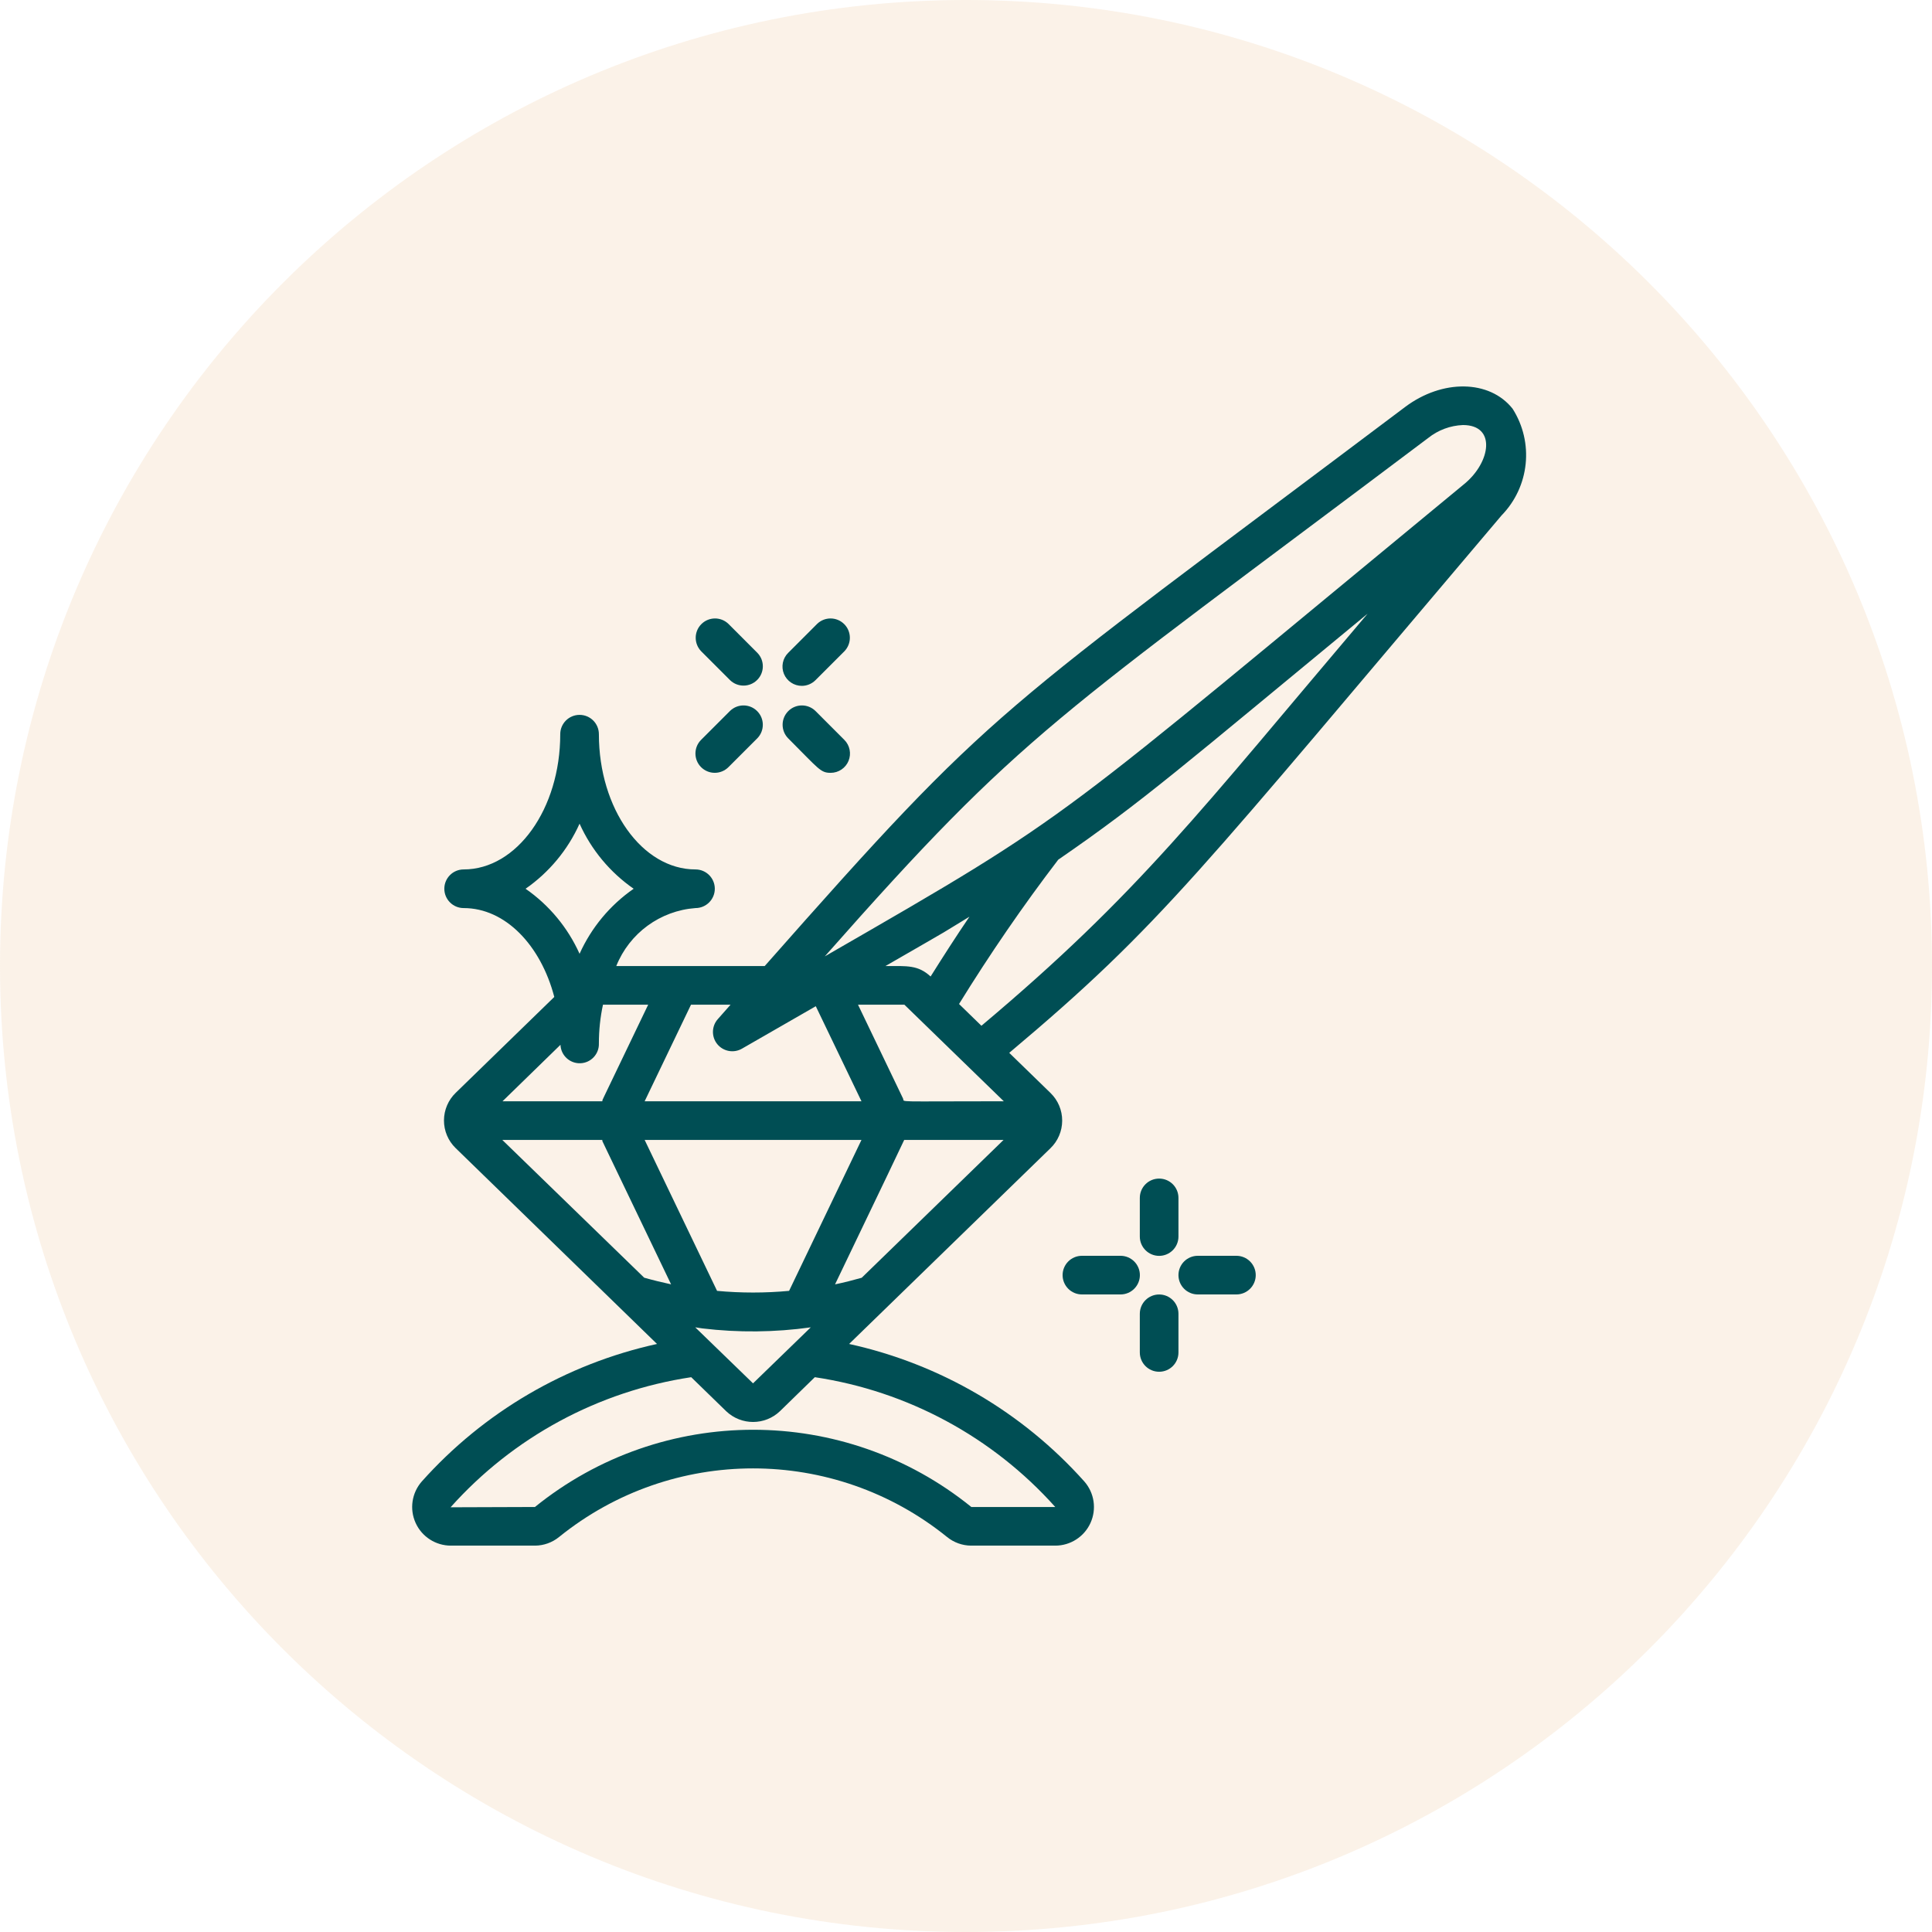
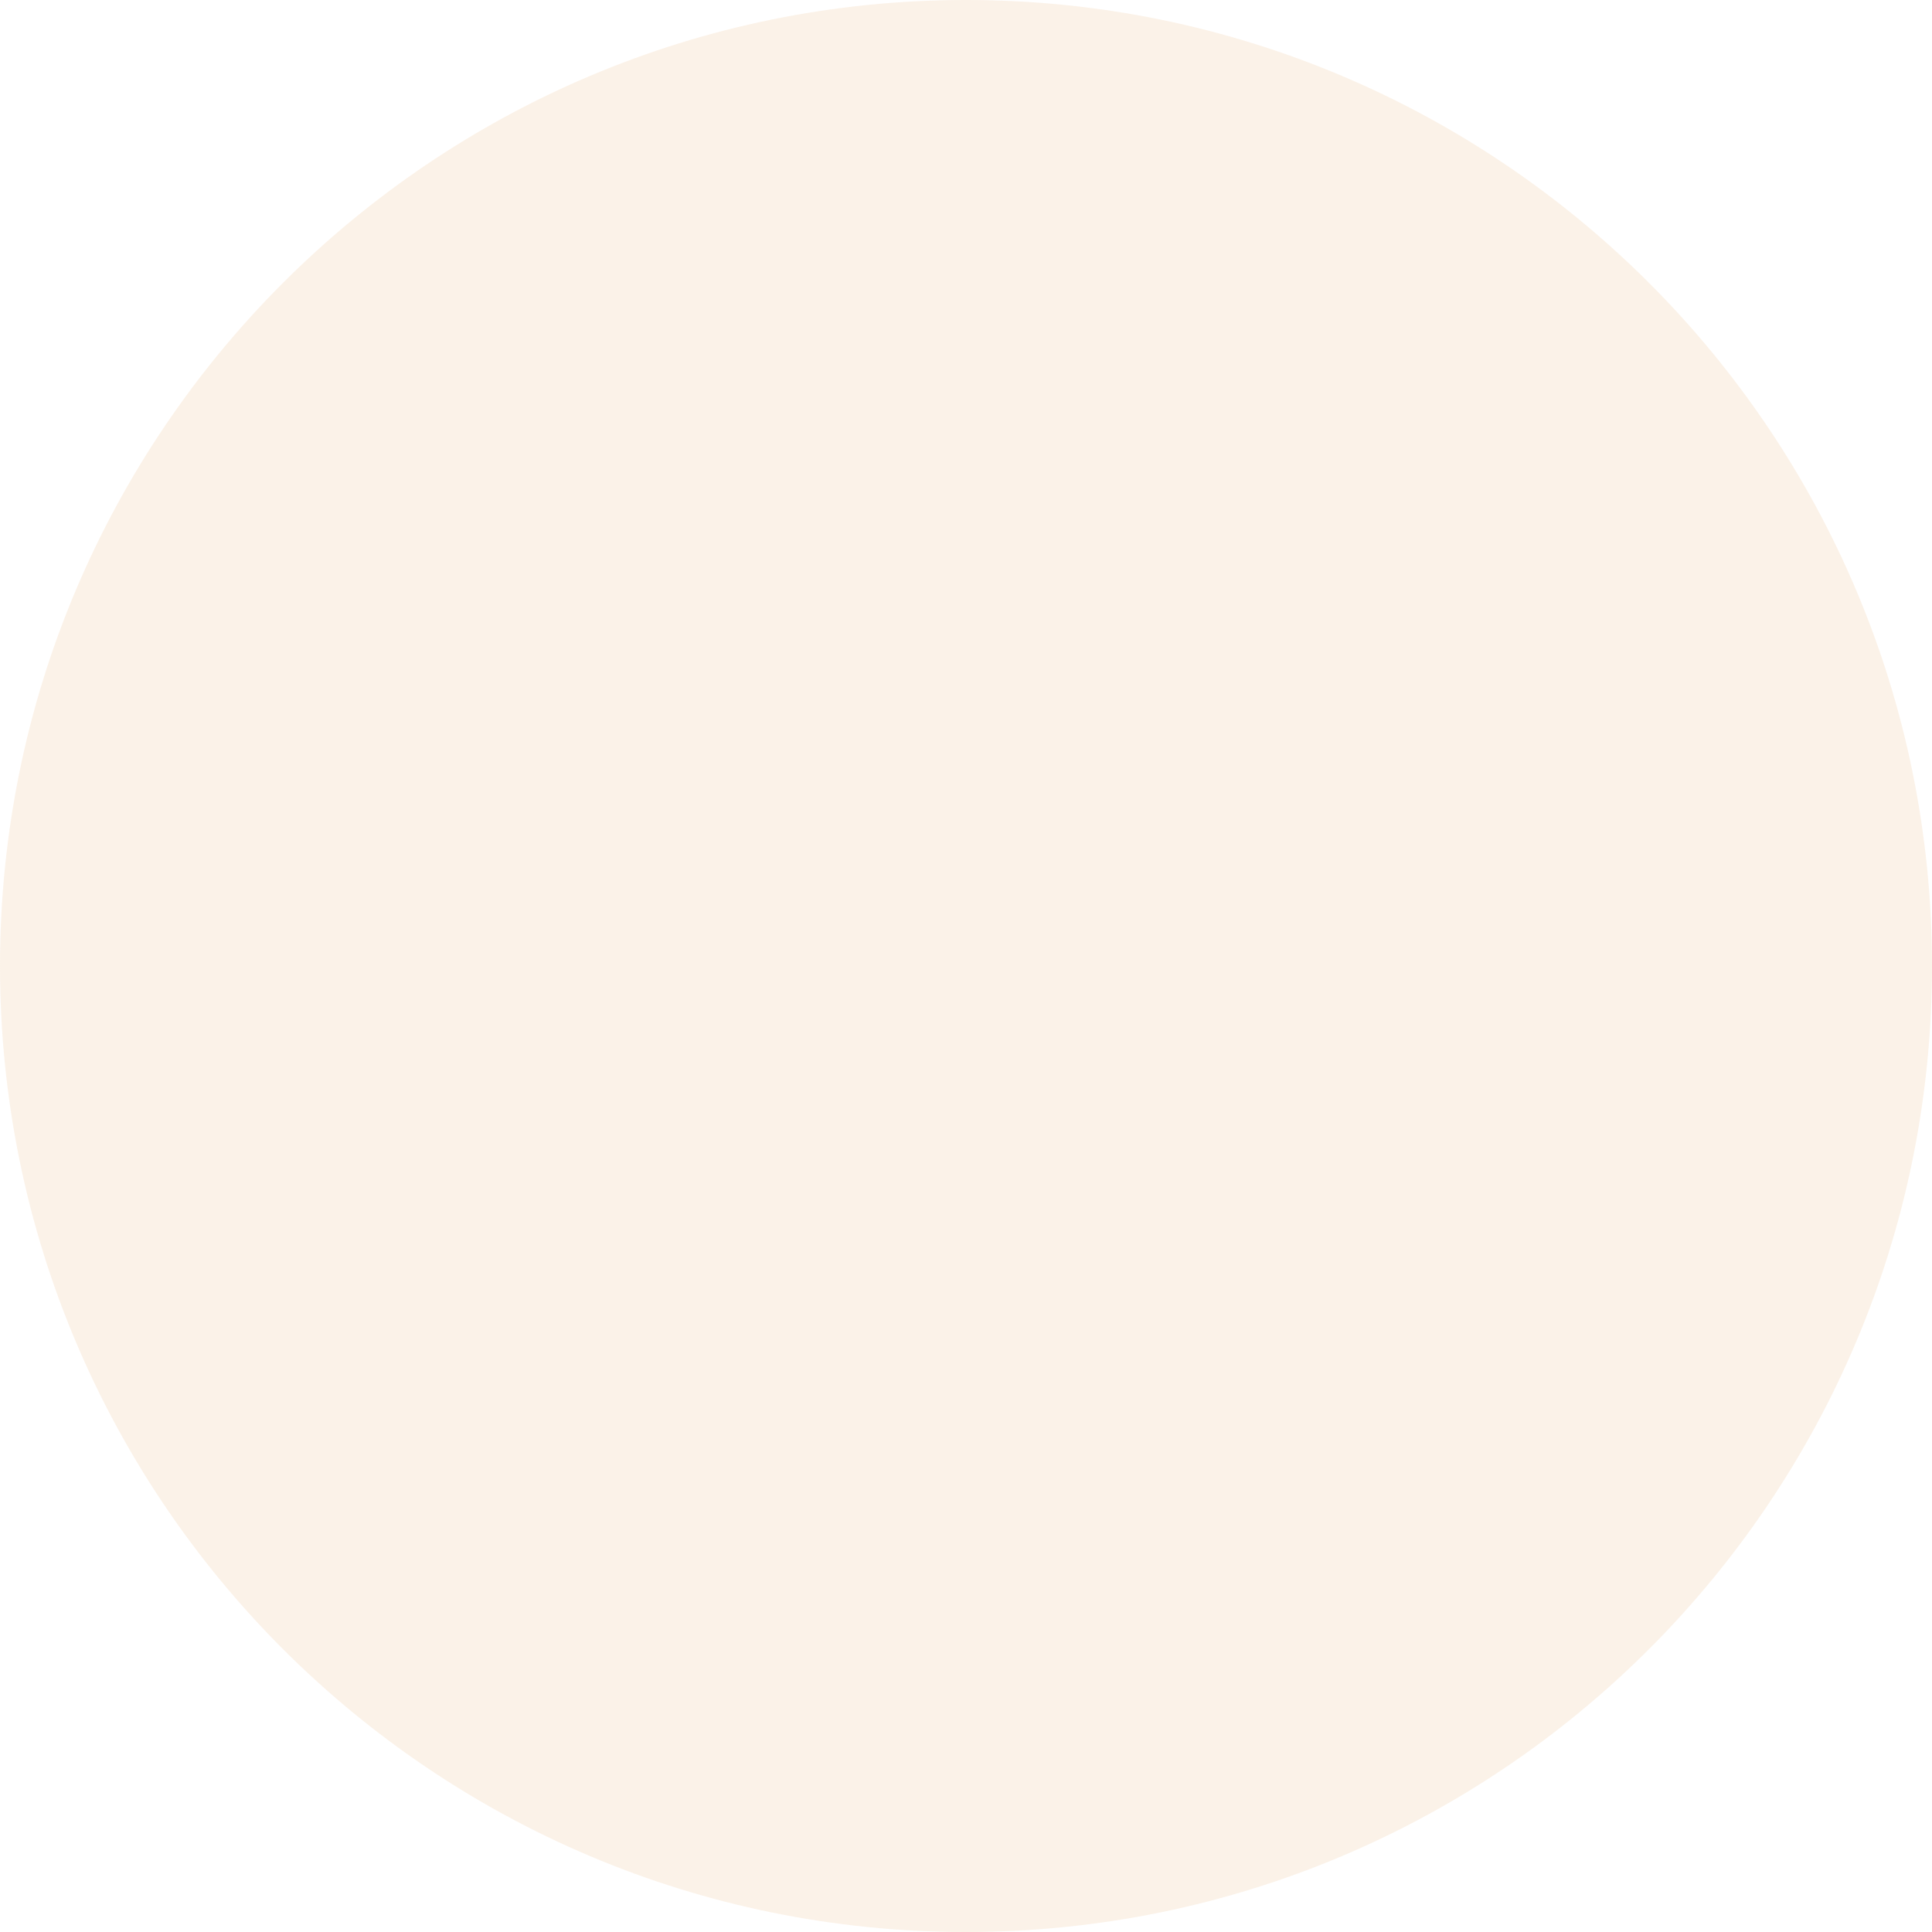
<svg xmlns="http://www.w3.org/2000/svg" fill="none" viewBox="0 0 60 60" height="60" width="60">
  <path fill-opacity="0.3" fill="#F2D4B2" d="M0 30C0 13.431 13.431 0 30 0C46.569 0 60 13.431 60 30C60 46.569 46.569 60 30 60C13.431 60 0 46.569 0 30Z" />
  <g clip-path="url(#clip0_5132_10037)">
-     <path fill="#004E54" d="M46.974 12.692C46.261 11.792 44.793 11.768 43.632 12.643C30.712 22.367 30.996 21.794 23.749 30.001H19.139C19.548 28.98 20.503 28.282 21.599 28.201C21.93 28.201 22.199 27.932 22.199 27.601C22.199 27.269 21.93 27.001 21.599 27.001C19.945 27.001 18.599 25.117 18.599 22.801C18.599 22.469 18.331 22.201 17.999 22.201C17.668 22.201 17.399 22.469 17.399 22.801C17.399 25.117 16.053 27.001 14.399 27.001C14.068 27.001 13.799 27.269 13.799 27.601C13.799 27.932 14.068 28.201 14.399 28.201C15.692 28.201 16.793 29.354 17.214 30.961L14.154 33.937C13.921 34.161 13.789 34.471 13.788 34.794C13.787 35.118 13.917 35.428 14.149 35.654L20.404 41.738C17.58 42.358 15.023 43.853 13.098 46.01C12.787 46.365 12.713 46.868 12.908 47.297C13.103 47.726 13.531 48.001 14.002 48.001H16.613C16.886 48 17.15 47.905 17.362 47.733C20.876 44.892 25.898 44.892 29.412 47.733C29.624 47.905 29.888 48 30.161 48.001H32.772C33.243 48.001 33.671 47.726 33.866 47.297C34.061 46.868 33.987 46.365 33.676 46.01C31.751 43.853 29.194 42.358 26.37 41.738L32.62 35.662C32.854 35.438 32.986 35.128 32.987 34.804C32.988 34.48 32.858 34.17 32.625 33.944L31.343 32.697C36.102 28.696 37.163 27.177 46.632 16.007C47.502 15.115 47.644 13.742 46.974 12.692ZM44.354 13.602C44.662 13.356 45.04 13.215 45.434 13.2C46.473 13.2 46.297 14.353 45.479 15.027C32.427 25.782 33.582 25.111 25.615 29.701C31.829 22.663 32.655 22.407 44.354 13.602ZM31.174 34.201C27.667 34.201 28.109 34.238 28.044 34.114L26.646 31.201H28.086L31.174 34.201ZM23.386 42.961L21.591 41.221C21.665 41.23 21.738 41.247 21.812 41.255C22.931 41.389 24.063 41.378 25.179 41.222L23.386 42.961ZM18.702 35.401C18.799 35.644 18.15 34.275 20.841 39.886C20.561 39.826 20.283 39.758 20.006 39.68L15.599 35.401H18.702ZM24.506 40.089C23.762 40.158 23.013 40.158 22.269 40.089L20.02 35.401H26.754L24.506 40.089ZM26.761 39.682C26.485 39.76 26.208 39.831 25.933 39.887C27.414 36.8 28.056 35.464 28.081 35.401H31.167L26.761 39.682ZM28.901 30.326C28.509 29.966 28.18 30.001 27.499 30.001C29.98 28.571 28.964 29.161 30.107 28.469C29.693 29.078 29.293 29.701 28.901 30.326ZM22.689 31.201L22.291 31.651C22.097 31.871 22.091 32.2 22.276 32.427C22.462 32.654 22.784 32.714 23.039 32.569L25.335 31.249L26.754 34.201H20.02L21.46 31.201H22.689ZM20.13 31.201C18.306 35.001 18.792 33.979 18.703 34.201H15.606L17.406 32.447C17.419 32.777 17.697 33.033 18.026 33.02C18.355 33.008 18.612 32.73 18.599 32.401C18.599 31.997 18.641 31.595 18.726 31.201H20.13ZM16.322 27.601C17.054 27.092 17.634 26.393 17.999 25.58C18.365 26.394 18.946 27.092 19.679 27.601C18.946 28.109 18.365 28.808 17.999 29.621C17.634 28.808 17.054 28.109 16.322 27.601ZM32.772 46.801H30.166C26.215 43.603 20.565 43.603 16.613 46.801L13.993 46.81C15.937 44.633 18.58 43.205 21.466 42.77L22.554 43.828C23.023 44.273 23.759 44.271 24.225 43.823L25.305 42.77C28.188 43.202 30.829 44.628 32.772 46.801ZM30.479 31.856L29.784 31.18C30.739 29.633 31.771 28.128 32.864 26.699C35.537 24.859 36.718 23.801 42.472 19.059C37.237 25.232 35.373 27.741 30.479 31.856Z" />
    <path fill="#004E54" d="M35.998 36.602C35.667 36.602 35.398 36.87 35.398 37.202V38.402C35.398 38.733 35.667 39.002 35.998 39.002C36.33 39.002 36.598 38.733 36.598 38.402V37.202C36.598 36.87 36.33 36.602 35.998 36.602Z" />
    <path fill="#004E54" d="M35.398 42.001C35.398 42.333 35.667 42.601 35.998 42.601C36.33 42.601 36.598 42.333 36.598 42.001V40.801C36.598 40.47 36.33 40.201 35.998 40.201C35.667 40.201 35.398 40.47 35.398 40.801V42.001Z" />
-     <path fill="#004E54" d="M37.198 40.2H38.398C38.729 40.2 38.998 39.931 38.998 39.6C38.998 39.269 38.729 39 38.398 39H37.198C36.866 39 36.598 39.269 36.598 39.6C36.598 39.931 36.866 40.2 37.198 40.2Z" />
-     <path fill="#004E54" d="M34.8 39H33.6C33.269 39 33 39.269 33 39.6C33 39.931 33.269 40.2 33.6 40.2H34.8C35.131 40.2 35.4 39.931 35.4 39.6C35.4 39.269 35.131 39 34.8 39Z" />
    <path fill="#004E54" d="M24.901 21.3C25.06 21.3 25.212 21.236 25.325 21.124L26.225 20.224C26.452 19.988 26.449 19.614 26.218 19.383C25.986 19.151 25.612 19.148 25.377 19.375L24.477 20.276C24.305 20.447 24.254 20.705 24.346 20.929C24.439 21.153 24.658 21.3 24.901 21.3Z" />
    <path fill="#004E54" d="M21.773 23.825C22.008 24.059 22.387 24.059 22.622 23.825L23.522 22.925C23.749 22.69 23.746 22.315 23.514 22.084C23.283 21.852 22.909 21.849 22.673 22.077L21.773 22.977C21.539 23.211 21.539 23.591 21.773 23.825Z" />
-     <path fill="#004E54" d="M24.473 22.925C25.437 23.889 25.479 24.001 25.797 24.001C26.04 24.001 26.259 23.855 26.352 23.63C26.444 23.406 26.393 23.148 26.221 22.977L25.322 22.077C25.086 21.849 24.712 21.852 24.48 22.084C24.249 22.315 24.246 22.69 24.473 22.925Z" />
    <path fill="#004E54" d="M22.674 21.124C22.909 21.351 23.284 21.348 23.515 21.116C23.746 20.885 23.75 20.511 23.522 20.276L22.622 19.375C22.387 19.148 22.013 19.151 21.781 19.383C21.55 19.614 21.547 19.988 21.774 20.224L22.674 21.124Z" />
  </g>
  <defs>
    <clipPath id="clip0_5132_10037">
-       <rect transform="translate(12 12)" fill="white" height="36" width="36" />
-     </clipPath>
+       </clipPath>
  </defs>
</svg>